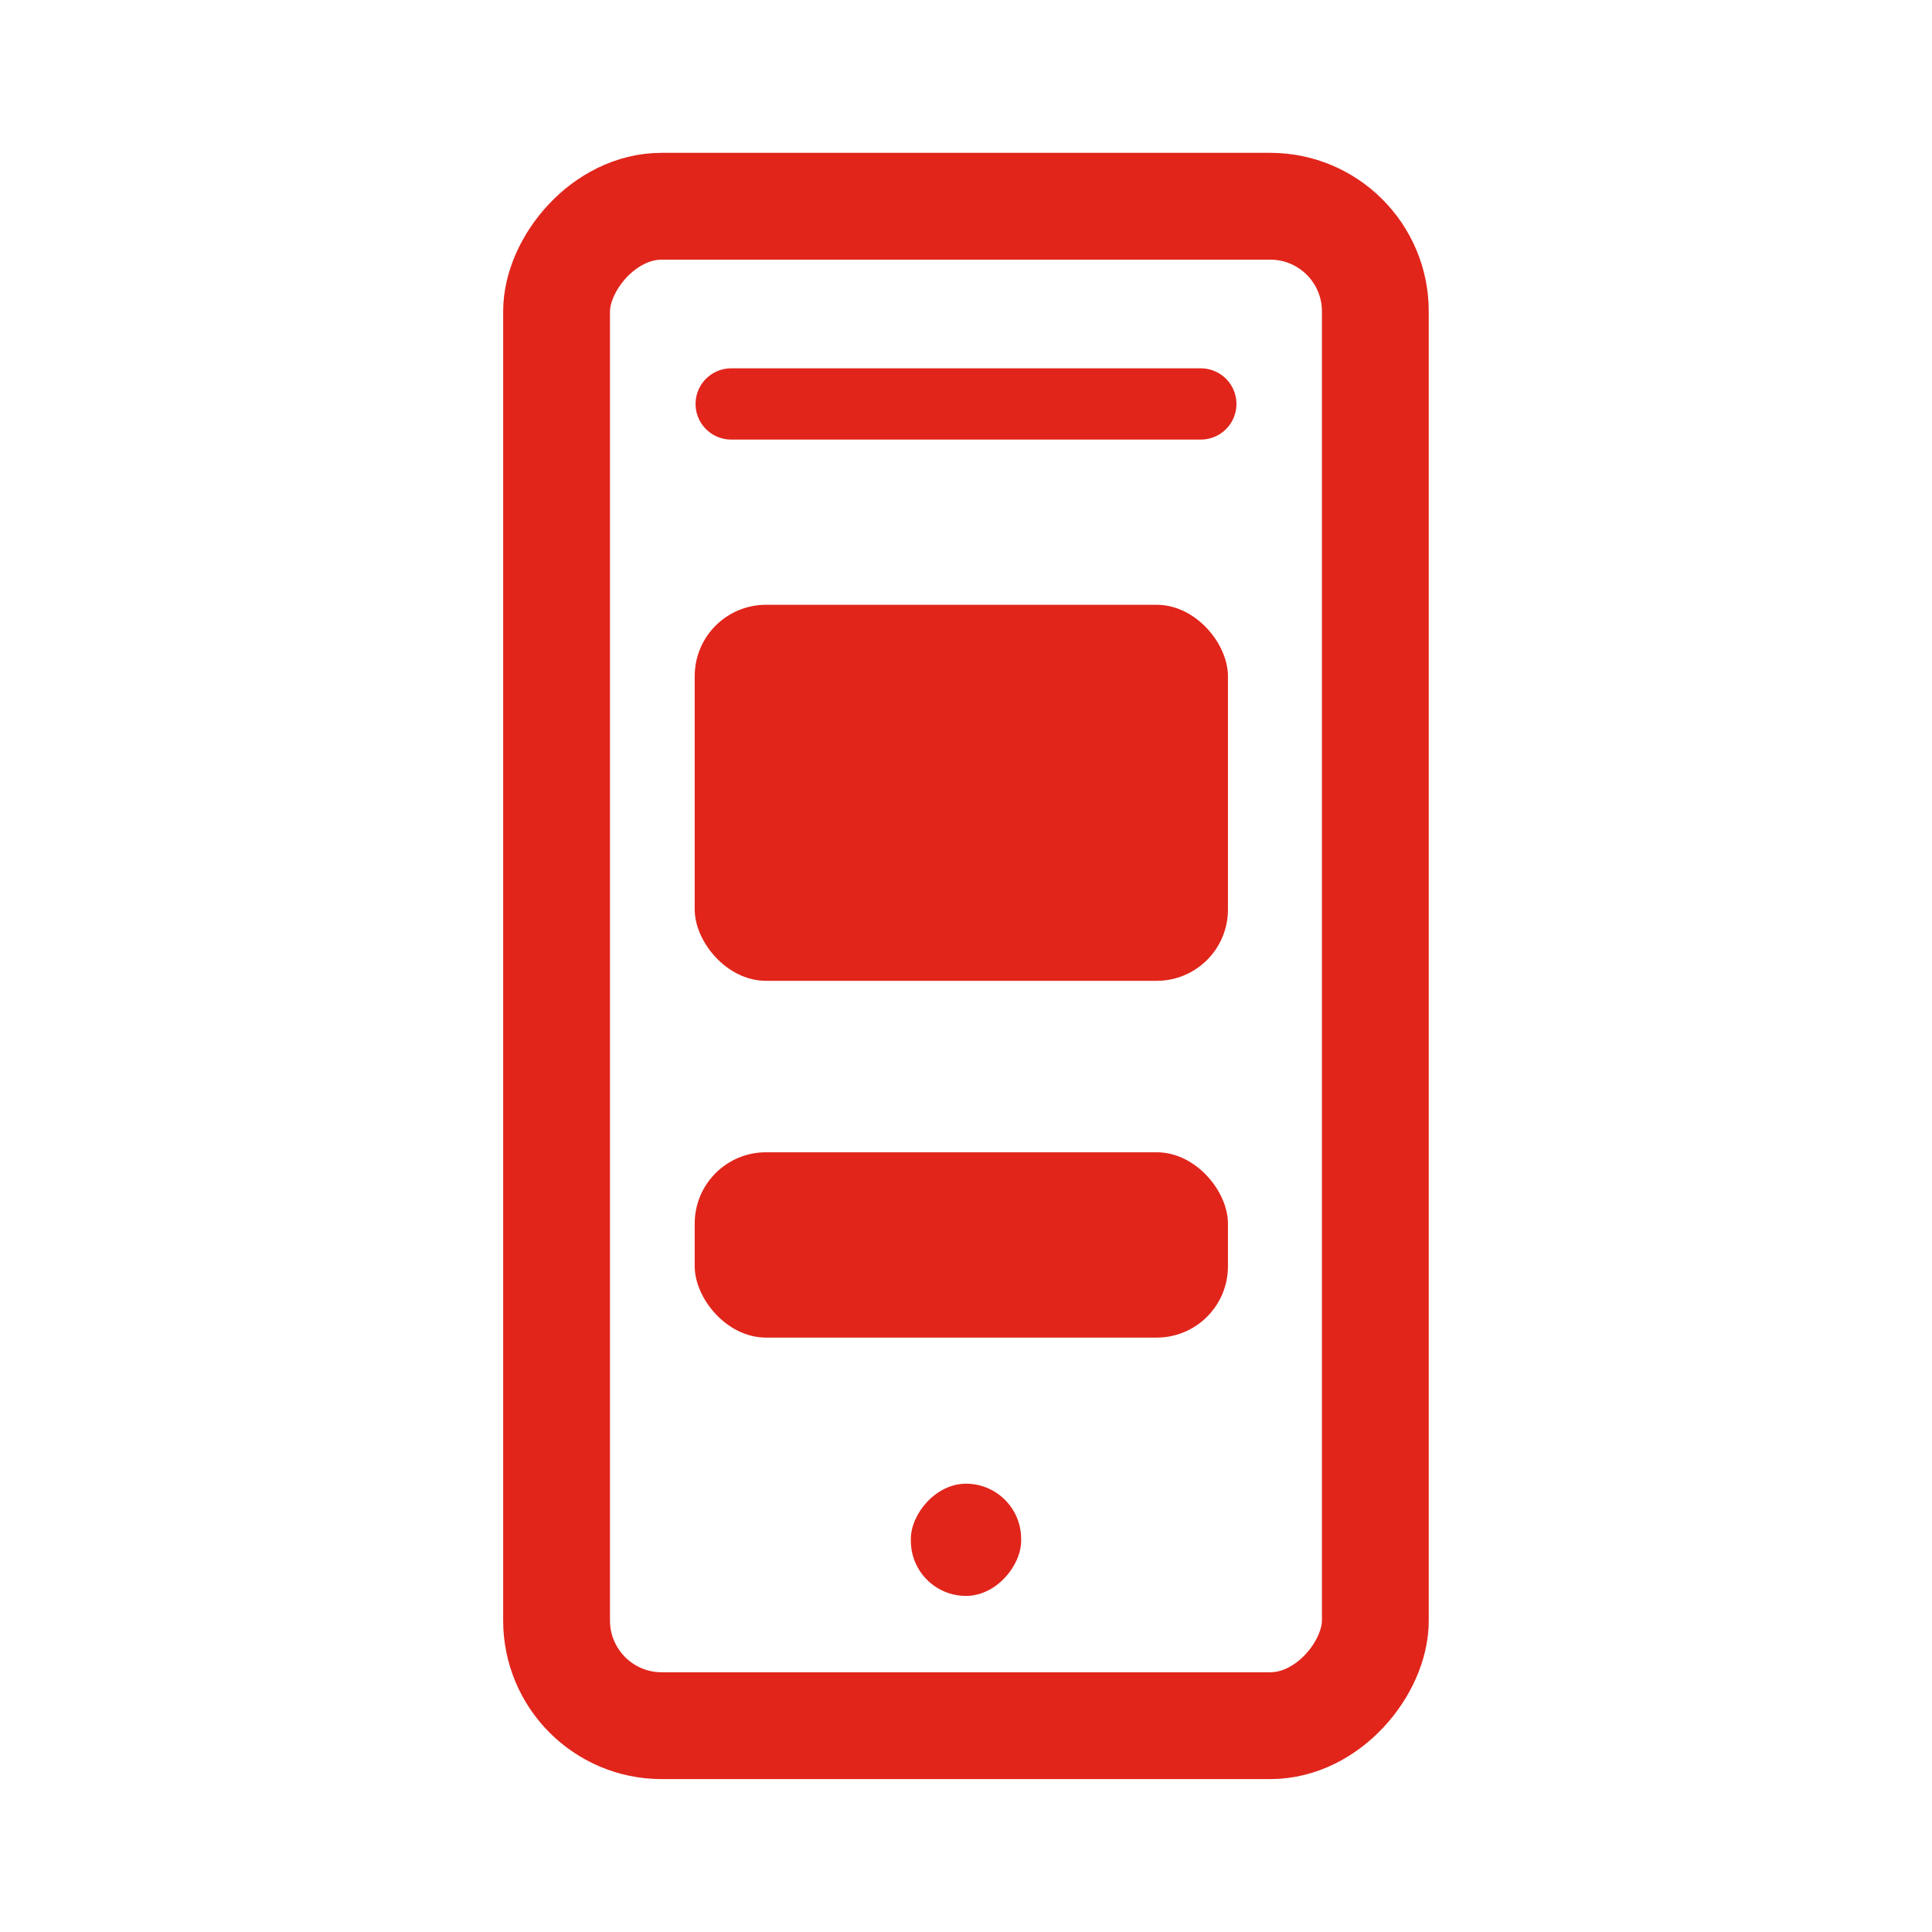
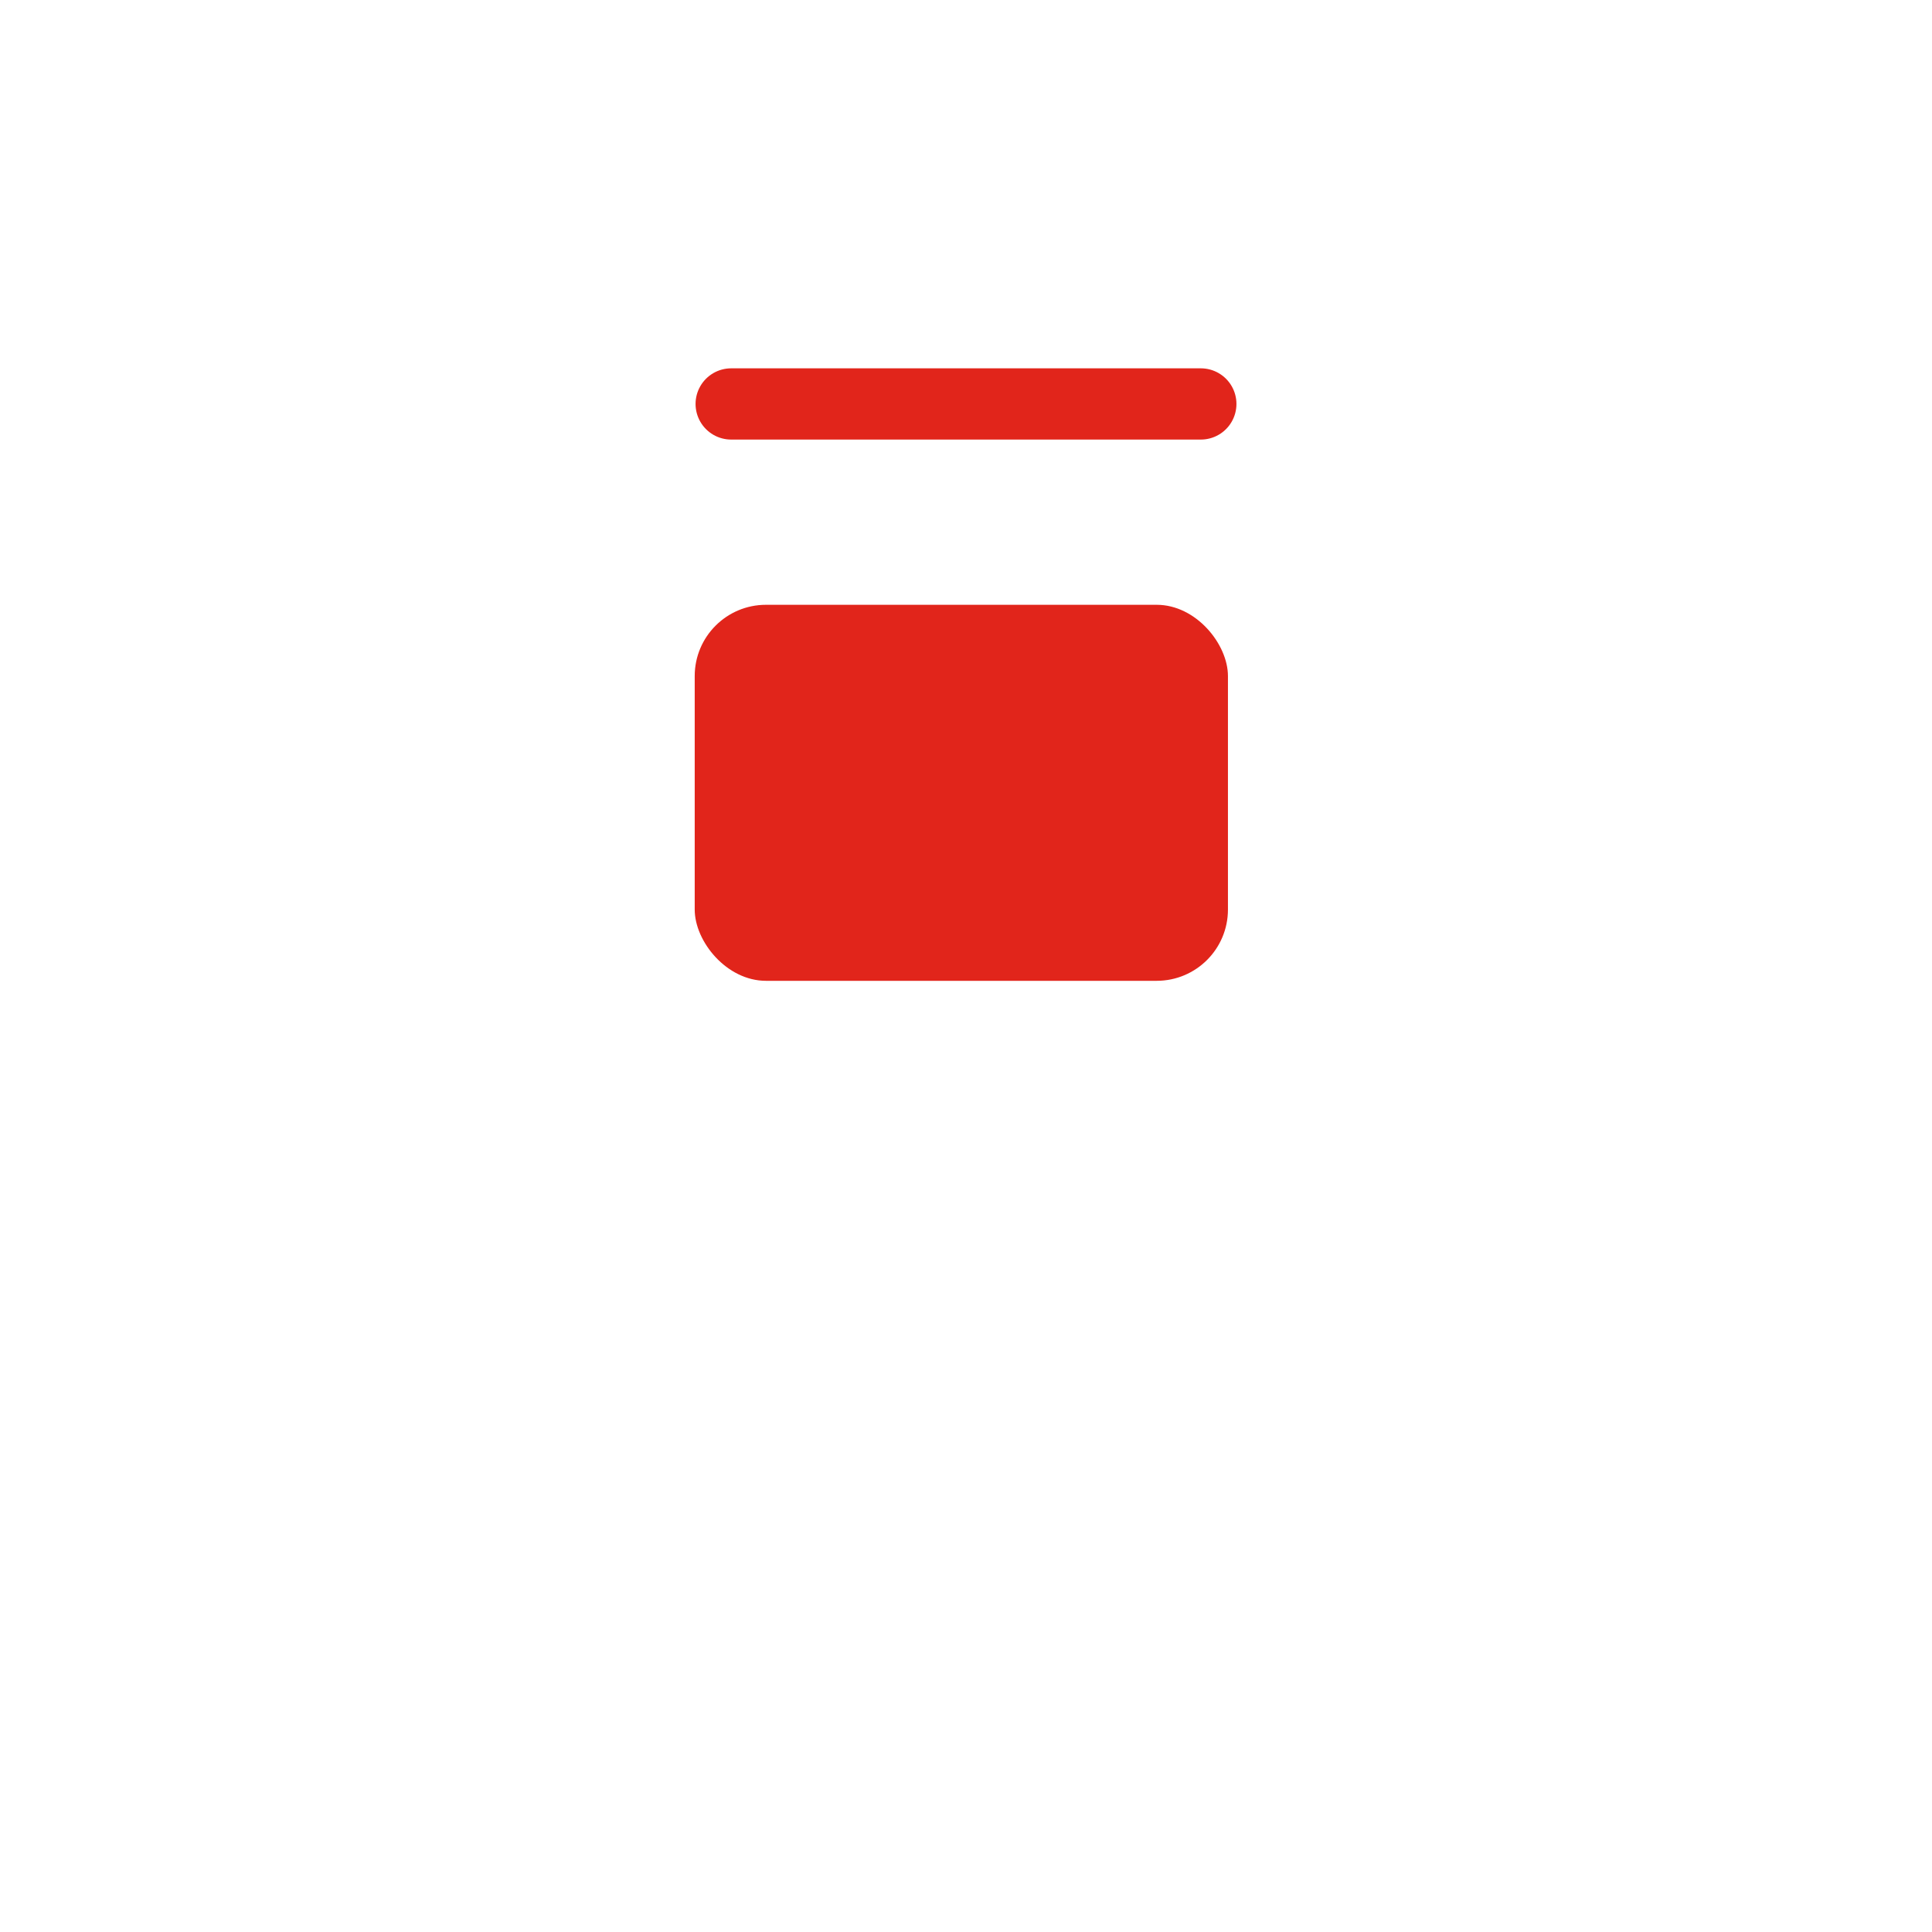
<svg xmlns="http://www.w3.org/2000/svg" width="24" height="24" viewBox="0 0 24 24" fill="none">
-   <rect x="-0.663" y="0.663" width="10.171" height="18.875" rx="1.306" transform="matrix(-1 0 0 1 16.422 1.899)" stroke="#E1251B" stroke-width="1.327" />
  <path d="M14.917 5.018L9.083 5.018" stroke="#E1251B" stroke-width="0.885" stroke-linecap="round" />
-   <rect width="1.37" height="1.394" rx="0.685" transform="matrix(-1 0 0 1 12.685 18.431)" fill="#E1251B" />
  <rect x="8.63" y="7.513" width="6.624" height="4.671" rx="0.885" fill="#E1251B" />
-   <rect x="8.63" y="14.314" width="6.624" height="2.302" rx="0.885" fill="#E1251B" />
</svg>